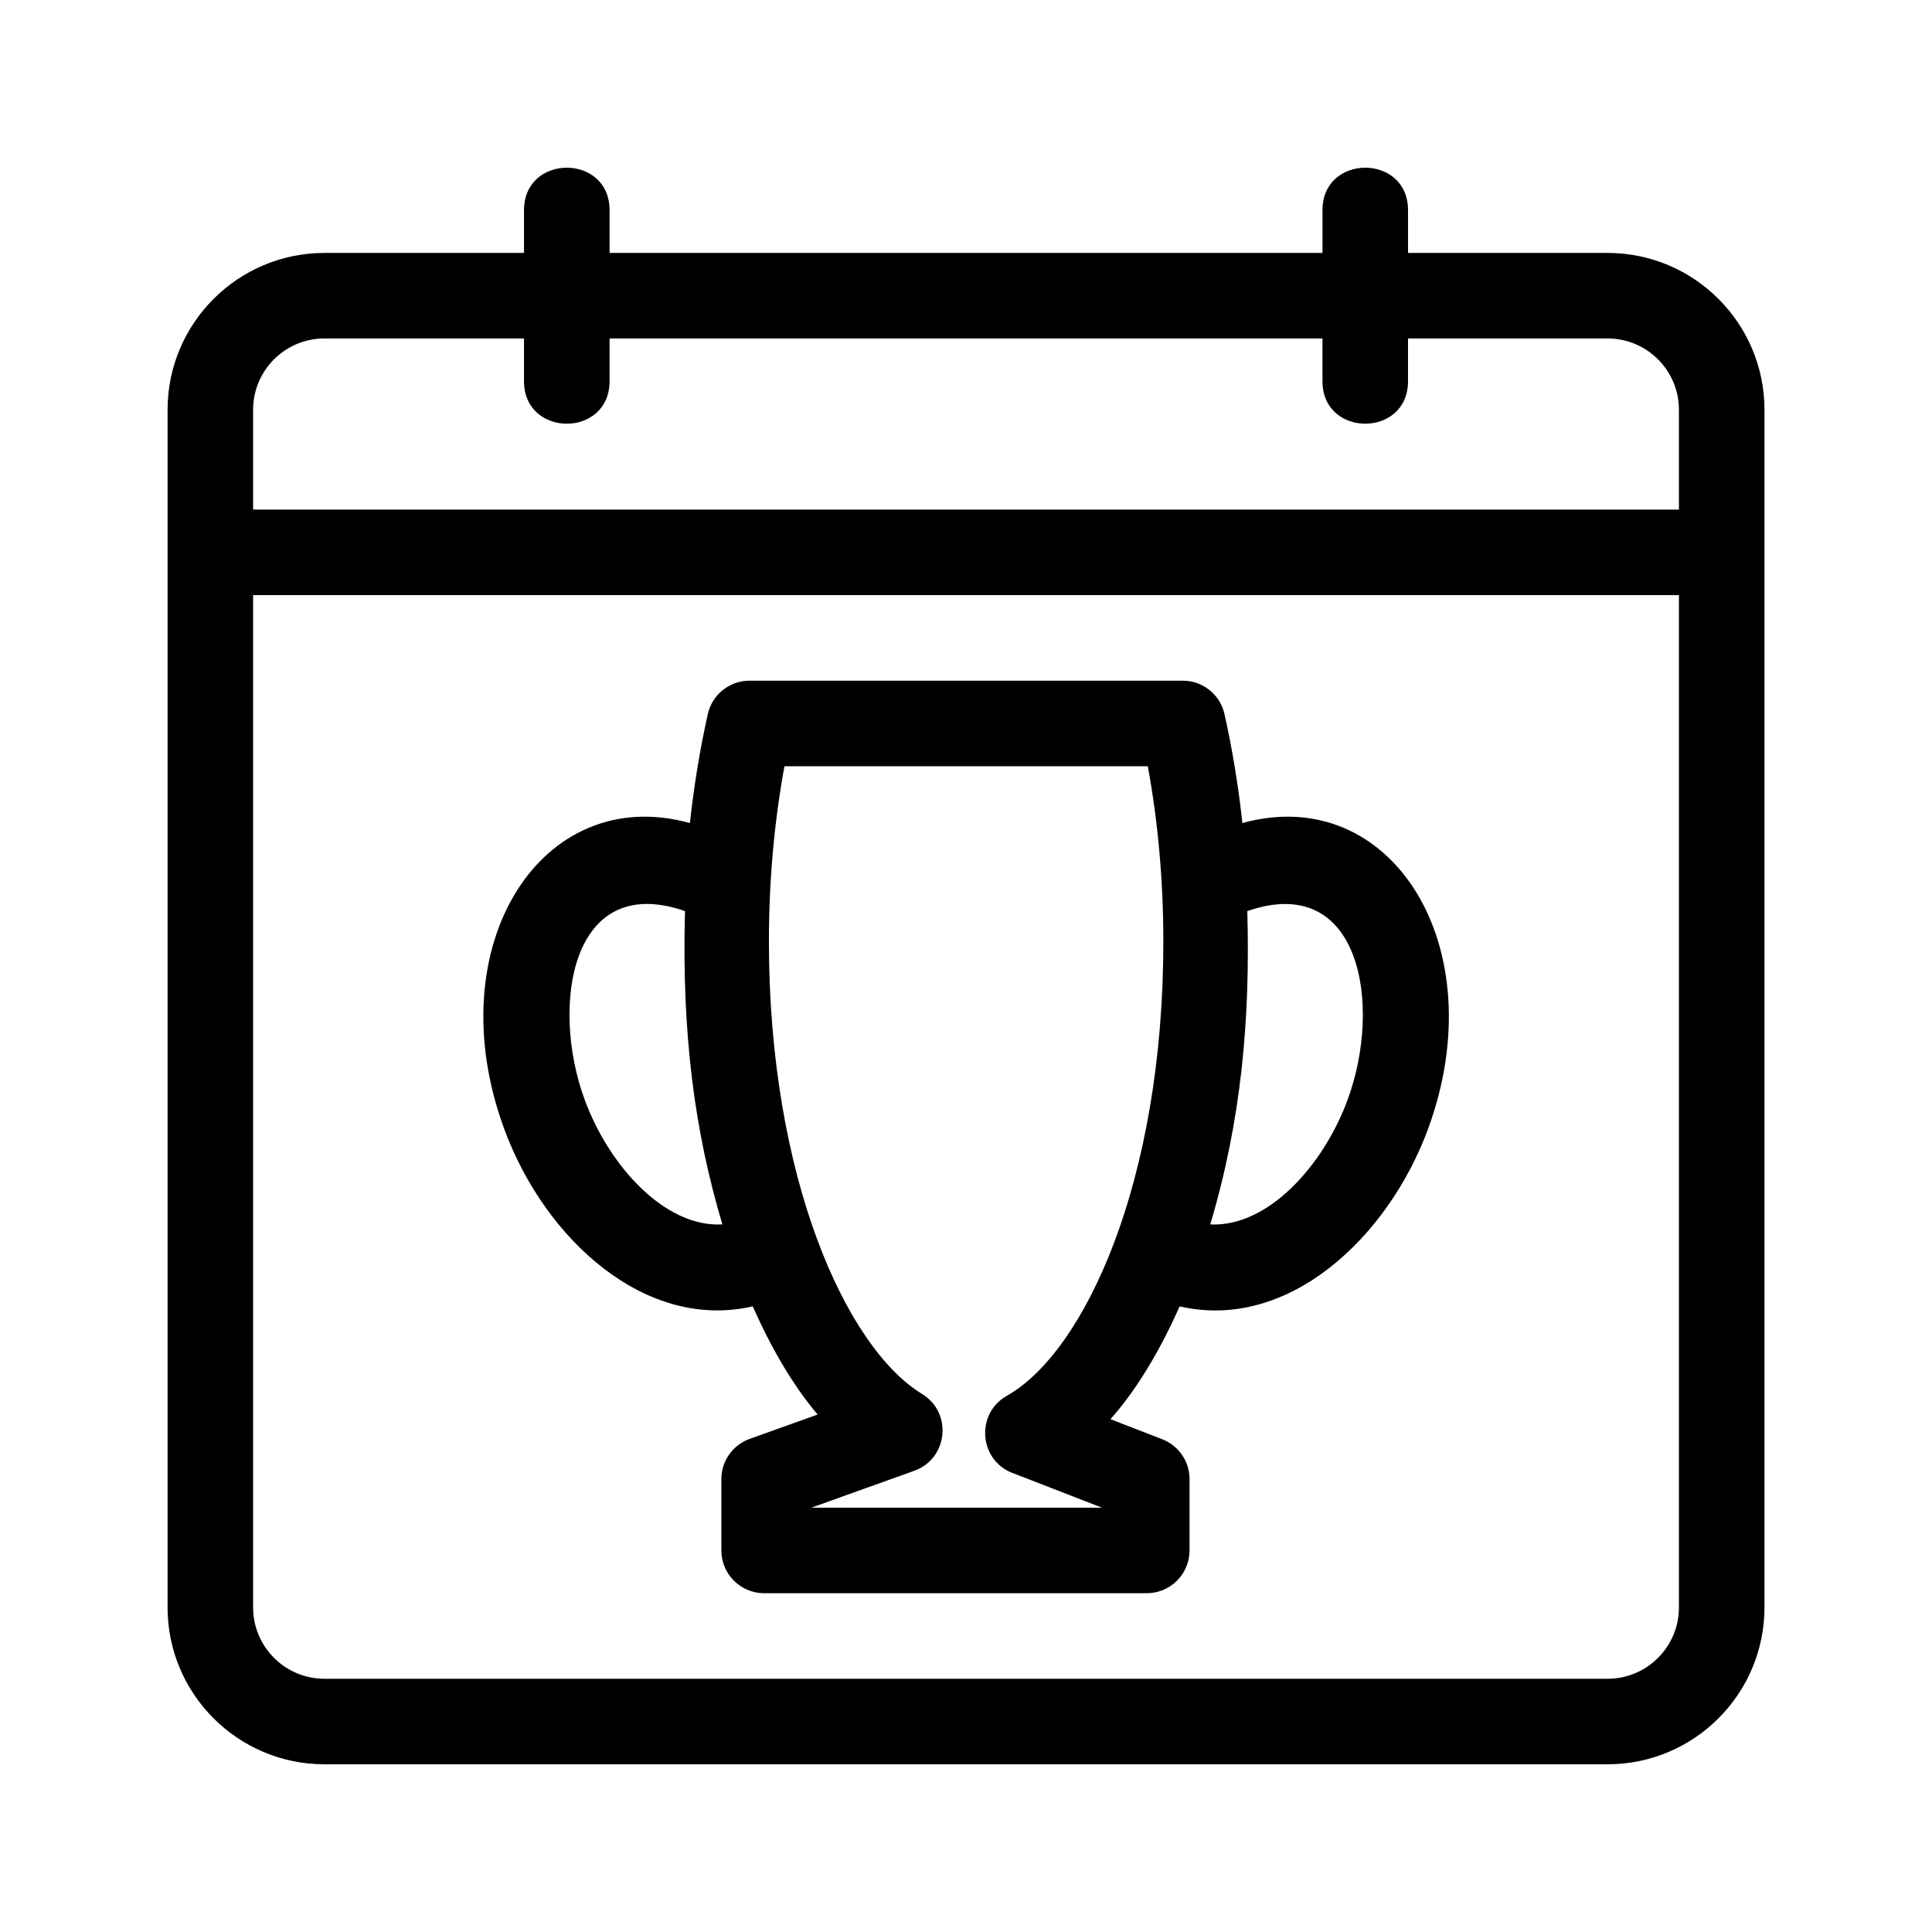
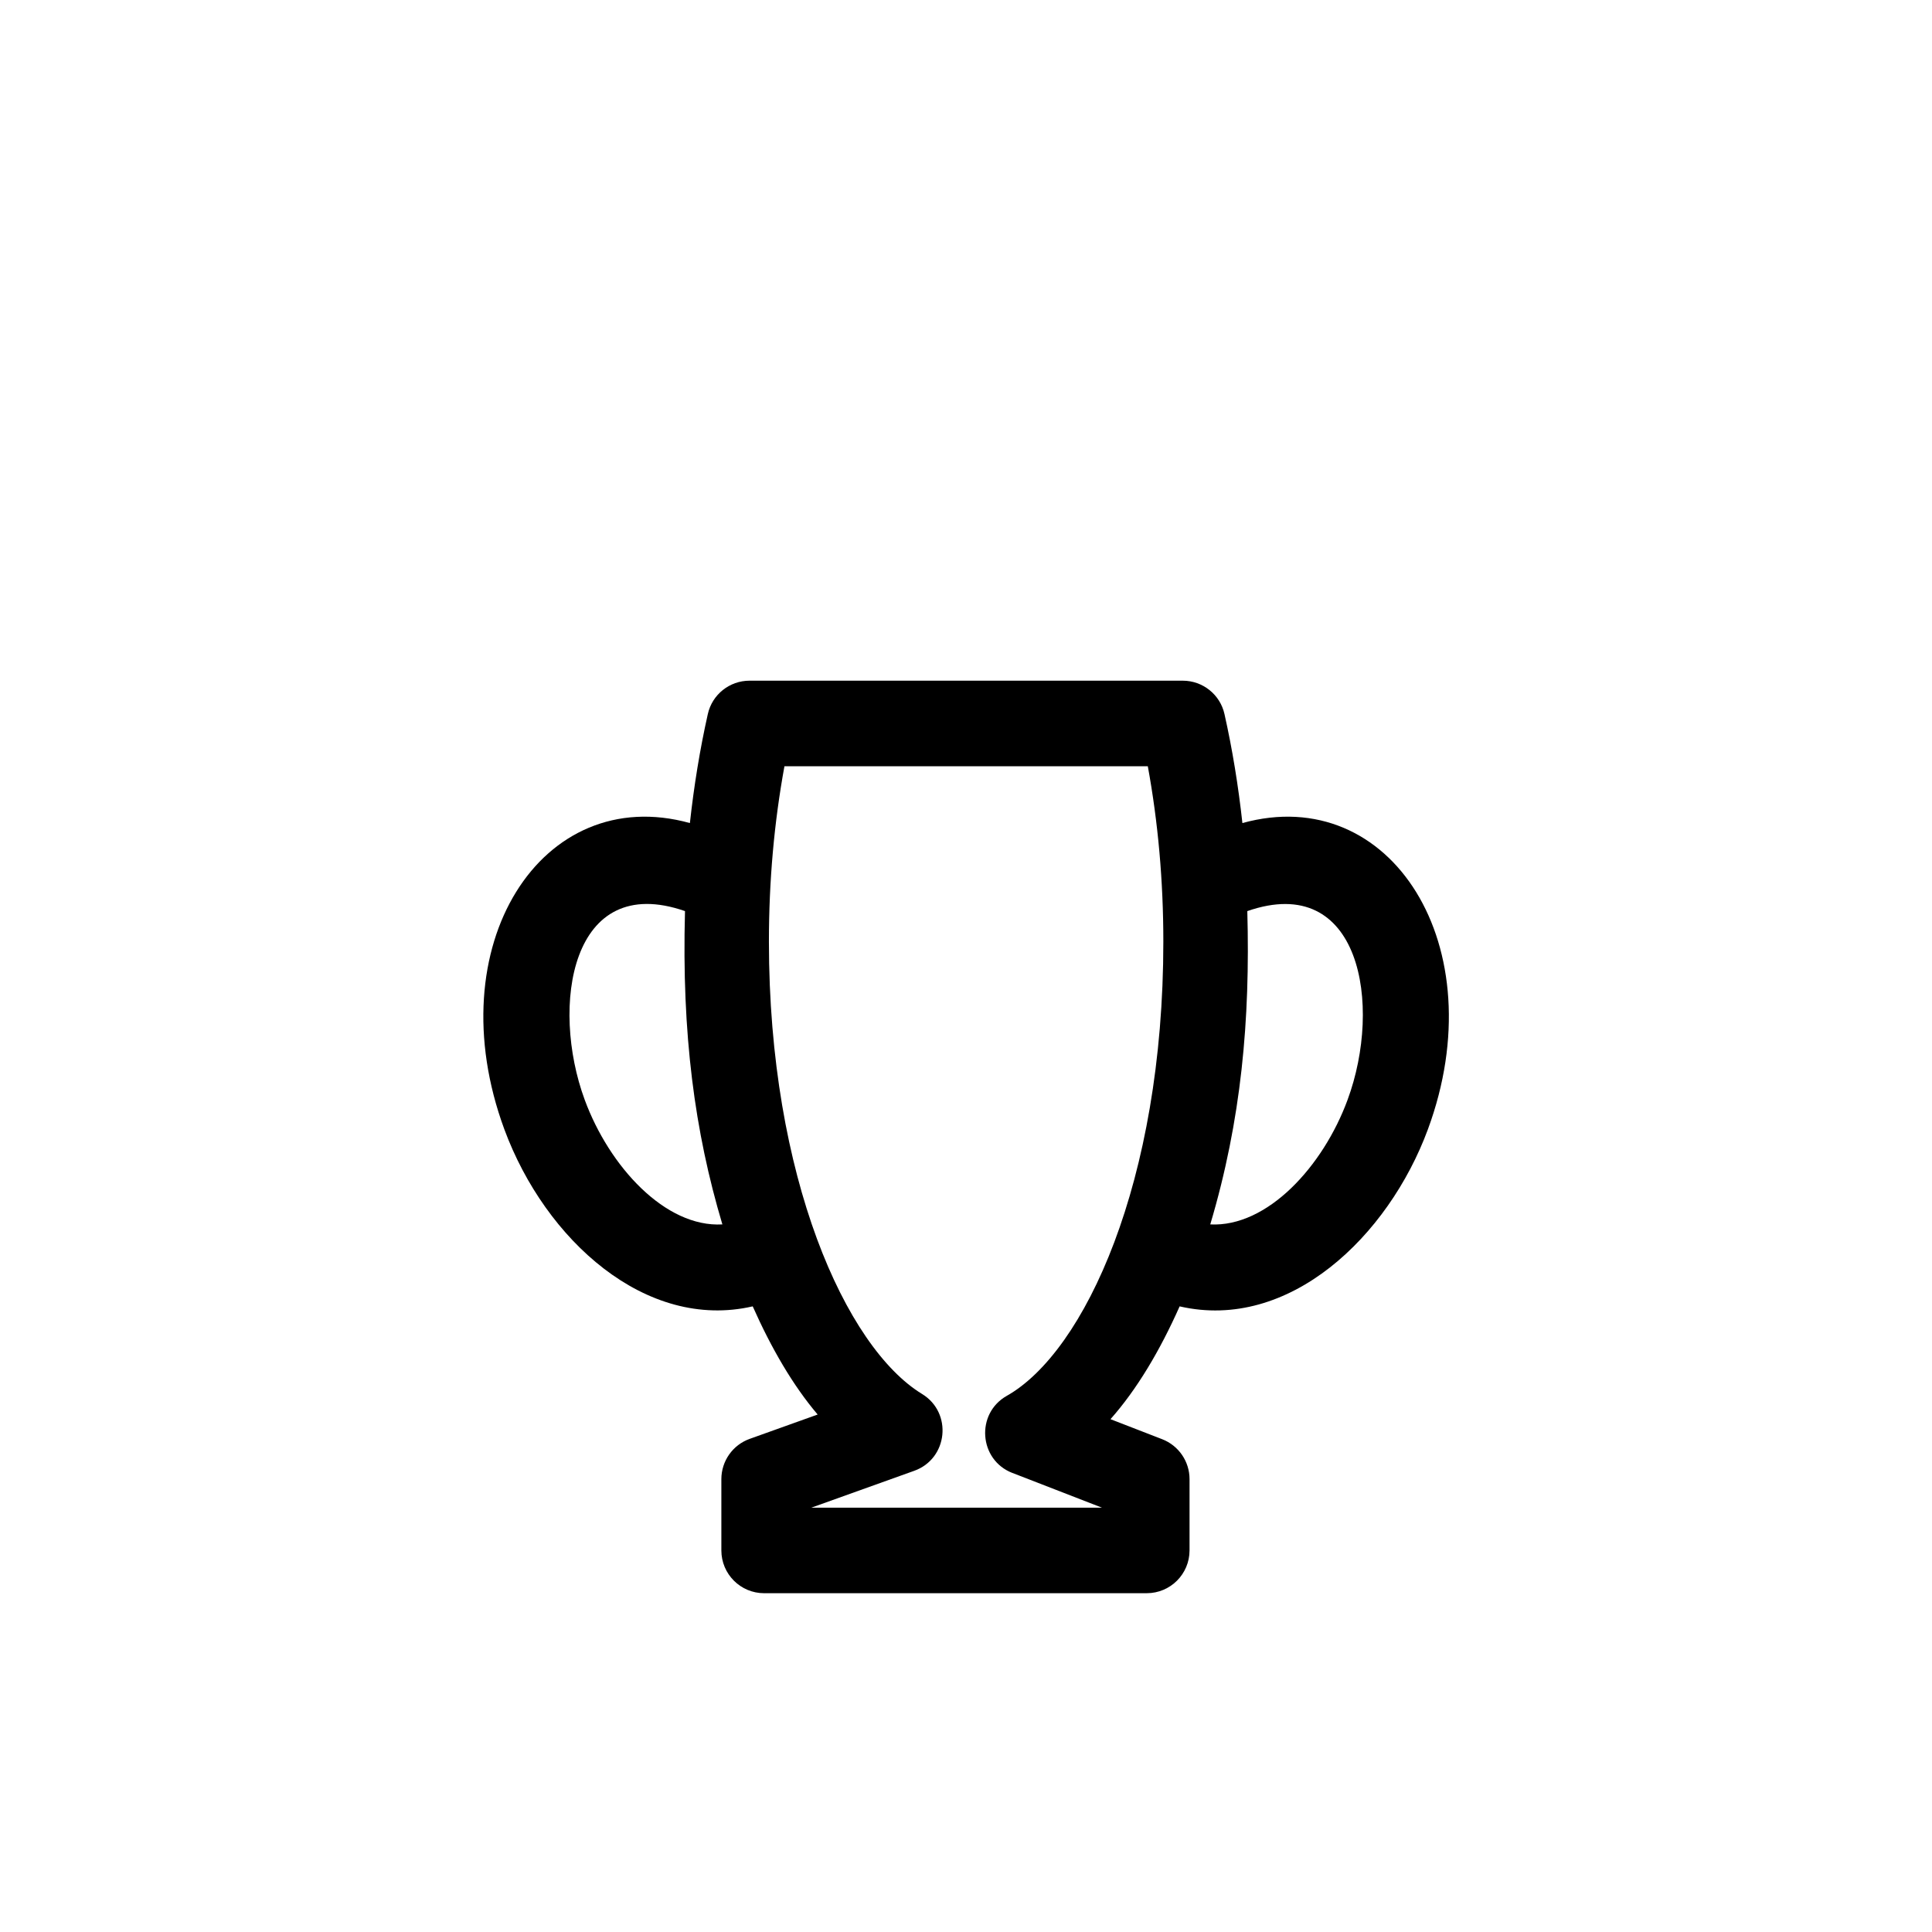
<svg xmlns="http://www.w3.org/2000/svg" fill="#000000" width="800px" height="800px" version="1.1" viewBox="144 144 512 512">
  <g>
-     <path d="m570.04 211.03h-52.898v-11.336c0-15.004-22.672-15.004-22.672 0v11.336h-188.93v-11.336c0-15.004-22.672-15.004-22.672 0v11.336h-52.898c-22.922 0-41.562 18.641-41.562 41.562v317.4c0 22.922 18.641 41.562 41.562 41.562h340.07c22.922 0 41.562-18.641 41.562-41.562v-317.4c0-22.922-18.641-41.562-41.562-41.562zm-340.07 22.668h52.898v11.336c0 15.004 22.672 15.004 22.672 0v-11.336h188.93v11.336c0 15.004 22.672 15.004 22.672 0v-11.336h52.898c10.418 0 18.895 8.473 18.895 18.895v26.449h-377.86v-26.449c0-10.422 8.473-18.895 18.891-18.895zm340.07 355.19h-340.07c-10.418 0-18.895-8.473-18.895-18.895v-268.28h377.86v268.28c0 10.422-8.473 18.895-18.891 18.895z" />
    <path d="m473.25 362.12c-1.082-9.859-2.648-19.52-4.75-28.883-1.152-5.176-5.758-8.848-11.055-8.848h-114.81c-5.301 0-9.906 3.672-11.055 8.848-2.102 9.367-3.668 19.027-4.75 28.883-39.316-10.898-67.113 32.543-49.168 81.172 10.828 29.312 37.512 53.434 65.816 46.906 4.949 11.133 10.66 20.953 17.211 28.668l-18.008 6.449c-4.504 1.605-7.512 5.891-7.512 10.672v18.895c0 6.258 5.078 11.336 11.336 11.336l101.4-0.004c6.258 0 11.336-5.078 11.336-11.336v-18.895c0-4.68-2.875-8.871-7.234-10.57l-13.715-5.316c7.012-7.906 13.105-18.168 18.324-29.895 28.969 6.672 55.305-18.512 65.793-46.914 17.879-48.445-9.734-92.086-49.16-81.168zm-174.3 73.324c-9.145-24.777-3.727-60.531 26.582-49.992-0.891 32.512 2.559 58.438 9.906 83.027-15.117 0.871-29.984-15.34-36.488-33.035zm113.34 98.895 23.75 9.211-77.02-0.004 27.262-9.77c8.973-3.215 10.184-15.406 2.082-20.355-20.176-12.293-40.594-57.414-40.594-119.88 0-16.016 1.387-31.598 4.117-46.48h96.293c2.731 14.879 4.117 30.465 4.117 46.48 0 63.66-20.871 108.72-41.473 120.36-8.324 4.695-7.418 17.012 1.465 20.445zm88.84-98.895c-6.492 17.672-21.285 33.816-36.398 33.039 8.23-27.625 10.609-54.164 9.82-83.031 29.996-10.434 35.867 24.82 26.578 49.992z" />
  </g>
</svg>